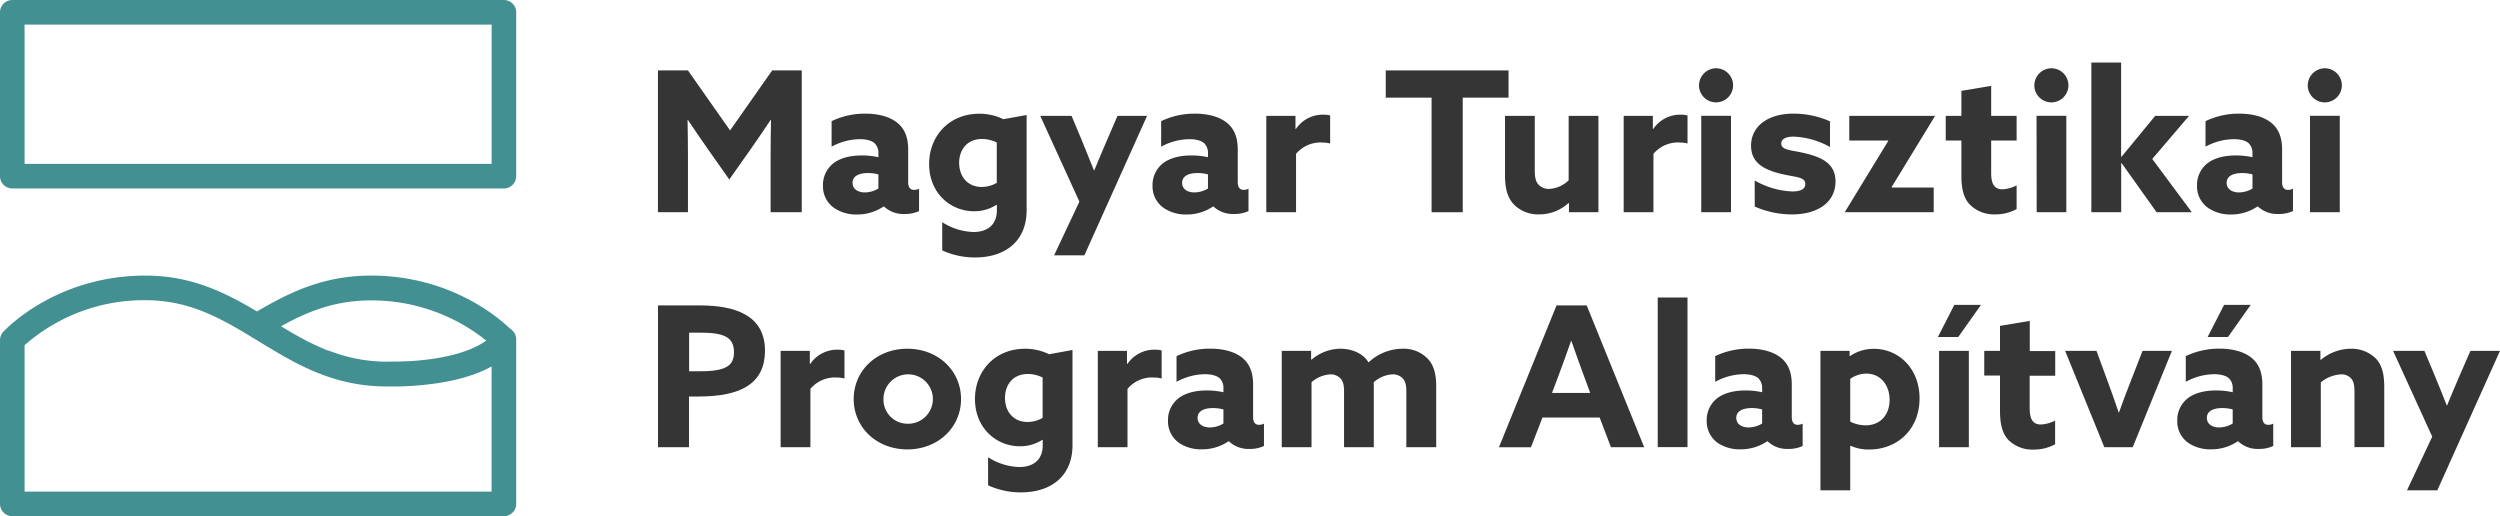
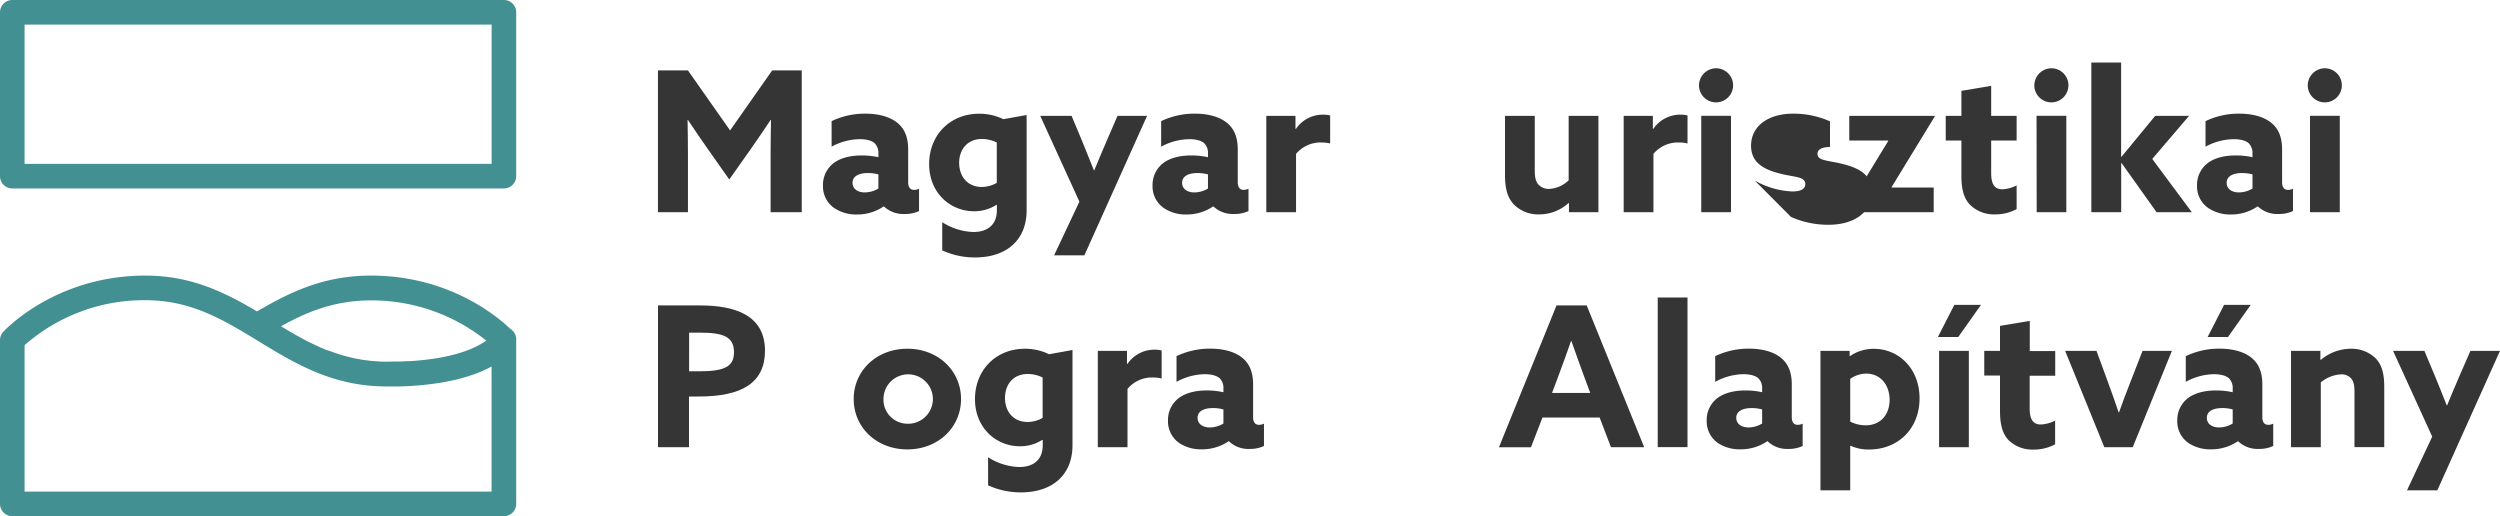
<svg xmlns="http://www.w3.org/2000/svg" id="Layer_1" data-name="Layer 1" viewBox="0 0 1000 206.48">
  <defs>
    <style>.cls-1{fill:#353535;}.cls-2{fill:#439093;}</style>
  </defs>
  <title>MTPA-logo-color</title>
  <path class="cls-1" d="M283.49,60.13c-2.82-4-5.64-8.15-8.31-12.14l-.15.08c.07,4.07.15,9.4.15,14.1V84.89h-12V28.17h12l16.85,24,16.84-24H320.7V84.89H308.24V62.17c0-4.7.08-10,.16-14.1l-.16-.08c-2.66,4-5.48,8.14-8.3,12.14L291.71,71.8Z" />
  <path class="cls-1" d="M333.73,83.24a10.5,10.5,0,0,1-4.54-9,11,11,0,0,1,4.7-9.32c3-2,6.82-2.74,10.81-2.74a31,31,0,0,1,6.66.7V61.38a5.42,5.42,0,0,0-1.49-4.07c-1.1-1-3.13-1.64-5.95-1.64a24.1,24.1,0,0,0-11.28,3V48.46a30.57,30.57,0,0,1,13.47-3c5.17,0,9.79,1.18,12.85,3.68,2.9,2.35,4.31,5.8,4.31,10.66V72.9c0,1.8.7,3.06,2.35,3.06a4.42,4.42,0,0,0,2-.48v8.94a13,13,0,0,1-5.72,1.17,11.3,11.3,0,0,1-8.31-3h-.15a18.79,18.79,0,0,1-10.73,3.21A15.72,15.72,0,0,1,333.73,83.24Zm17.63-7.83V69.77a15.36,15.36,0,0,0-4.23-.55c-3.05,0-6.11.94-6.11,3.92,0,2.5,2.19,3.83,4.93,3.83A10.72,10.72,0,0,0,351.36,75.41Z" />
  <path class="cls-1" d="M376.89,88.88a24.46,24.46,0,0,0,12.46,3.92c5.79,0,9.4-3,9.4-8.7V82l-.16-.08a16.28,16.28,0,0,1-9,2.58c-9.32,0-17.94-7.2-17.94-18.88,0-11.28,8.07-20.13,20.06-20.13a21.83,21.83,0,0,1,9.63,2.19L410.65,46V84.1c0,12.15-8.3,18.88-20.6,18.88a31.32,31.32,0,0,1-13.16-2.82Zm15.82-14.1a12.09,12.09,0,0,0,6-1.64V57a13.45,13.45,0,0,0-5.88-1.41c-6.19,0-9.17,4.54-9.17,9.55C383.7,70.78,387.15,74.78,392.71,74.78Z" />
  <path class="cls-1" d="M421.65,102.12l10.11-21.46L416.09,46.34h12.54l4,9.56q2.58,6.23,4.94,12.22h.15c1.73-4.23,3.45-8.3,5.25-12.45L447,46.34h11.83l-25.07,55.78Z" />
  <path class="cls-1" d="M465.56,83.24a10.5,10.5,0,0,1-4.54-9,11,11,0,0,1,4.7-9.32c3-2,6.81-2.74,10.81-2.74a31,31,0,0,1,6.66.7V61.38a5.42,5.42,0,0,0-1.49-4.07c-1.1-1-3.13-1.64-5.95-1.64a24.18,24.18,0,0,0-11.29,3V48.46a30.65,30.65,0,0,1,13.48-3c5.17,0,9.79,1.18,12.85,3.68,2.9,2.35,4.31,5.8,4.31,10.66V72.9c0,1.8.7,3.06,2.35,3.06a4.38,4.38,0,0,0,1.95-.48v8.94a13,13,0,0,1-5.71,1.17,11.3,11.3,0,0,1-8.31-3h-.16a18.74,18.74,0,0,1-10.73,3.21A15.71,15.71,0,0,1,465.56,83.24Zm17.63-7.83V69.77a15.36,15.36,0,0,0-4.23-.55c-3.06,0-6.11.94-6.11,3.92,0,2.5,2.19,3.83,4.93,3.83A10.72,10.72,0,0,0,483.19,75.41Z" />
  <path class="cls-1" d="M506.52,46.34h11.67v5.17l.16.08a13,13,0,0,1,11.2-5.72,9.45,9.45,0,0,1,2.51.32v11.2a13.65,13.65,0,0,0-3.22-.39,12.8,12.8,0,0,0-10.42,4.54V84.89h-11.9Z" />
-   <path class="cls-1" d="M572.63,39.06H554.3V28.17h49.12V39.06H585.09V84.89H572.63Z" />
  <path class="cls-1" d="M602,70.08V46.34h11.91V68.28c0,2.82.47,4.46,1.49,5.56a5.51,5.51,0,0,0,4.23,1.72,12,12,0,0,0,7.83-3.44V46.34h11.91V84.89H627.59V81.28l-.16-.08a17.31,17.31,0,0,1-11.75,4.55,13.58,13.58,0,0,1-10-3.84C603.15,79.32,602,75.8,602,70.08Z" />
  <path class="cls-1" d="M649.47,46.34h11.67v5.17l.16.08a13,13,0,0,1,11.2-5.72,9.45,9.45,0,0,1,2.51.32v11.2A13.63,13.63,0,0,0,671.8,57a12.79,12.79,0,0,0-10.42,4.54V84.89H649.47Z" />
  <path class="cls-1" d="M686.5,27.31a6.82,6.82,0,1,1-6.9,6.81A6.88,6.88,0,0,1,686.5,27.31Zm-6,19h11.9V84.89h-11.9Z" />
-   <path class="cls-1" d="M701.87,72.19a32.82,32.82,0,0,0,15,4.39c3.29,0,5.25-.86,5.25-3,0-3-4.31-2.66-10.11-4.15-7.28-1.8-11.59-4.85-11.59-11.2.08-8.15,7.28-12.77,16.84-12.77A35.94,35.94,0,0,1,732,48.54V58.8a32.44,32.44,0,0,0-14.49-4.15c-3.14,0-5,.94-5,2.74,0,2.82,4.16,2.58,9.87,4,7.37,1.81,11.83,4.63,11.83,11.28-.07,8.47-7.44,13.09-17.31,13.09a36.66,36.66,0,0,1-15-3.14Z" />
+   <path class="cls-1" d="M701.87,72.19a32.82,32.82,0,0,0,15,4.39c3.29,0,5.25-.86,5.25-3,0-3-4.31-2.66-10.11-4.15-7.28-1.8-11.59-4.85-11.59-11.2.08-8.15,7.28-12.77,16.84-12.77A35.94,35.94,0,0,1,732,48.54V58.8c-3.14,0-5,.94-5,2.74,0,2.82,4.16,2.58,9.87,4,7.37,1.81,11.83,4.63,11.83,11.28-.07,8.47-7.44,13.09-17.31,13.09a36.66,36.66,0,0,1-15-3.14Z" />
  <path class="cls-1" d="M738.07,84.89l-.08-.16L755.3,56.37l-.08-.16H739.71V46.34h34.16l.08.16L756.63,74.86l.08.15h16.77v9.88Z" />
  <path class="cls-1" d="M784.56,70.39V56.21h-6.27V46.34h6.27v-10l11.91-2V46.34h10.18v9.87H796.47V69.14c0,3.76.86,6.58,4.46,6.58a13.67,13.67,0,0,0,5.72-1.57v9.48A17.66,17.66,0,0,1,798,85.75a13.61,13.61,0,0,1-10-3.84C785.89,79.72,784.56,76.5,784.56,70.39Z" />
  <path class="cls-1" d="M820.62,27.31a6.82,6.82,0,1,1-6.89,6.81A6.88,6.88,0,0,1,820.62,27.31Zm-6,19h11.91V84.89H814.67Z" />
  <path class="cls-1" d="M836.54,25h11.91V62.64l.15.08,13.48-16.38h13.55L860.9,63.58l15.83,21.31h-14.1l-14-19.67-.15.08V84.89H836.54Z" />
  <path class="cls-1" d="M883.36,83.24a10.49,10.49,0,0,1-4.55-9,11,11,0,0,1,4.7-9.32c3-2,6.82-2.74,10.81-2.74a31,31,0,0,1,6.66.7V61.38a5.39,5.39,0,0,0-1.49-4.07c-1.09-1-3.13-1.64-6-1.64a24.1,24.1,0,0,0-11.28,3V48.46a30.57,30.57,0,0,1,13.47-3c5.17,0,9.8,1.18,12.85,3.68,2.9,2.35,4.31,5.8,4.31,10.66V72.9c0,1.8.7,3.06,2.35,3.06a4.42,4.42,0,0,0,2-.48v8.94a13,13,0,0,1-5.72,1.17,11.28,11.28,0,0,1-8.3-3H903a18.79,18.79,0,0,1-10.73,3.21A15.68,15.68,0,0,1,883.36,83.24ZM901,75.41V69.77a15.36,15.36,0,0,0-4.23-.55c-3,0-6.11.94-6.11,3.92,0,2.5,2.19,3.83,4.94,3.83A10.71,10.71,0,0,0,901,75.41Z" />
  <path class="cls-1" d="M930,27.31a6.82,6.82,0,1,1-6.9,6.81A6.88,6.88,0,0,1,930,27.31Zm-6,19h11.91V84.89H924Z" />
  <path class="cls-1" d="M263.2,122.17H280c13.87,0,26,3.84,26,18.1,0,13.08-9.56,18.33-26.48,18.33h-3.92v20.29H263.2Zm17,26.33c10.26,0,13.39-2.28,13.39-7.6,0-6.27-4.31-7.84-13.71-7.84h-4.23V148.5Z" />
-   <path class="cls-1" d="M312.25,140.35h11.68v5.17l.15.08a13,13,0,0,1,11.2-5.72,9.74,9.74,0,0,1,2.51.31V151.4a13.56,13.56,0,0,0-3.21-.4,12.81,12.81,0,0,0-10.42,4.55v23.34H312.25Z" />
  <path class="cls-1" d="M362.94,139.49c12.3,0,21.47,8.77,21.47,20.13s-9.17,20.14-21.47,20.14-21.46-8.78-21.46-20.14S350.64,139.49,362.94,139.49Zm0,30a9.88,9.88,0,1,0-9.55-9.87A9.62,9.62,0,0,0,362.94,169.49Z" />
  <path class="cls-1" d="M395.23,182.89a24.45,24.45,0,0,0,12.45,3.92c5.8,0,9.41-3,9.41-8.7V176l-.16-.07a16.28,16.28,0,0,1-9,2.58c-9.32,0-17.94-7.21-17.94-18.88,0-11.28,8.07-20.13,20-20.13a21.84,21.84,0,0,1,9.64,2.19L429,140v38.07c0,12.14-8.3,18.88-20.6,18.88a31.32,31.32,0,0,1-13.16-2.82Zm15.82-14.1a12,12,0,0,0,6-1.65V151a13.63,13.63,0,0,0-5.88-1.41c-6.19,0-9.17,4.55-9.17,9.56C402,164.79,405.49,168.79,411.05,168.79Z" />
  <path class="cls-1" d="M439.12,140.35H450.8v5.17l.15.08a13,13,0,0,1,11.2-5.72,9.74,9.74,0,0,1,2.51.31V151.4a13.56,13.56,0,0,0-3.21-.4A12.81,12.81,0,0,0,451,155.55v23.34H439.12Z" />
  <path class="cls-1" d="M471.75,177.25a10.52,10.52,0,0,1-4.55-9,11,11,0,0,1,4.71-9.32c3-2,6.81-2.75,10.81-2.75a30.87,30.87,0,0,1,6.65.71v-1.49a5.42,5.42,0,0,0-1.48-4.07c-1.1-1-3.14-1.65-6-1.65a24,24,0,0,0-11.28,3.06V142.46a30.8,30.8,0,0,1,13.48-3c5.17,0,9.79,1.17,12.85,3.68,2.89,2.35,4.3,5.8,4.3,10.65v13.09c0,1.8.71,3.05,2.35,3.05a4.38,4.38,0,0,0,2-.47v8.93a12.85,12.85,0,0,1-5.72,1.18,11.24,11.24,0,0,1-8.3-3.06h-.16a18.67,18.67,0,0,1-10.73,3.22A15.71,15.71,0,0,1,471.75,177.25Zm17.62-7.84v-5.64a15.69,15.69,0,0,0-4.23-.54c-3.05,0-6.11.94-6.11,3.91,0,2.51,2.2,3.84,4.94,3.84A10.59,10.59,0,0,0,489.37,169.41Z" />
-   <path class="cls-1" d="M562.53,156.64c0-2.89-.47-4.23-1.41-5.24a5.32,5.32,0,0,0-4.08-1.65,12.07,12.07,0,0,0-7.59,3.21,14.3,14.3,0,0,1,.07,1.73v24.2h-11.9V156.64c0-2.58-.39-4.15-1.41-5.24a5.32,5.32,0,0,0-4.08-1.65,12.53,12.53,0,0,0-7.52,3.13v26H512.7V140.35h11.75v3.45l.16.08a17.87,17.87,0,0,1,11.6-4.39c4.15,0,8.93,1.64,11.2,5.48A20,20,0,0,1,561,139.49a13.44,13.44,0,0,1,9.95,3.84c2.43,2.5,3.53,5.87,3.53,11.36v24.2H562.53Z" />
  <path class="cls-1" d="M622.61,122.17h12.07l23,56.72H644.39L639.85,167H617l-4.62,11.9H599.58Zm-1.8,35h15.28l-2.35-6.34c-1.65-4.47-3.68-10.11-5.17-14.42h-.16c-1.49,4.31-3.52,9.95-5.33,14.73Z" />
  <path class="cls-1" d="M663.09,119H675v59.85H663.09Z" />
  <path class="cls-1" d="M687.23,177.25a10.52,10.52,0,0,1-4.55-9,11,11,0,0,1,4.7-9.32c3-2,6.82-2.75,10.81-2.75a30.89,30.89,0,0,1,6.66.71v-1.49a5.39,5.39,0,0,0-1.49-4.07c-1.09-1-3.13-1.65-6-1.65a24,24,0,0,0-11.28,3.06V142.46a30.72,30.72,0,0,1,13.47-3c5.18,0,9.8,1.17,12.85,3.68,2.9,2.35,4.31,5.8,4.31,10.65v13.09c0,1.8.71,3.05,2.35,3.05a4.41,4.41,0,0,0,2-.47v8.93a12.89,12.89,0,0,1-5.72,1.18,11.24,11.24,0,0,1-8.3-3.06h-.16a18.72,18.72,0,0,1-10.73,3.22A15.68,15.68,0,0,1,687.23,177.25Zm17.62-7.84v-5.64a15.69,15.69,0,0,0-4.23-.54c-3,0-6.11.94-6.11,3.91,0,2.51,2.2,3.84,4.94,3.84A10.62,10.62,0,0,0,704.85,169.41Z" />
  <path class="cls-1" d="M740.09,196.13H728.18V140.35h11.67v2l.16.08a16.63,16.63,0,0,1,9.56-2.9c9.87,0,18.25,7.83,18.25,19.82,0,12.38-8.85,20.45-20.13,20.45a17.34,17.34,0,0,1-7.44-1.49l-.16.08Zm6.11-26c6.19,0,9.64-4.47,9.64-10.19s-3.45-10.49-9.33-10.49a11.06,11.06,0,0,0-6.42,2.11v17.08A13.53,13.53,0,0,0,746.2,170.12Z" />
  <path class="cls-1" d="M783.31,134.79h-8.15l6.58-12.85H792.4Zm-7.68,5.56h11.91v38.54H775.63Z" />
  <path class="cls-1" d="M800,164.4V150.22H793.7v-9.87H800v-10l11.91-2v12.07h10.18v9.87H811.87v12.93c0,3.76.86,6.58,4.47,6.58a13.82,13.82,0,0,0,5.71-1.57v9.48a17.77,17.77,0,0,1-8.69,2.12,13.61,13.61,0,0,1-10-3.84C801.29,173.72,800,170.51,800,164.4Z" />
  <path class="cls-1" d="M826.06,140.35H838.6l4.54,12.38c1.49,4.07,3,8.3,4.31,12.22h.16c1.41-3.92,3-8.31,4.62-12.3l4.78-12.3h11.75l-15.67,38.54H841.73Z" />
  <path class="cls-1" d="M875.46,177.25a10.5,10.5,0,0,1-4.55-9,11,11,0,0,1,4.7-9.32c3-2,6.82-2.75,10.81-2.75a30.89,30.89,0,0,1,6.66.71v-1.49a5.39,5.39,0,0,0-1.49-4.07c-1.09-1-3.13-1.65-6-1.65a24,24,0,0,0-11.28,3.06V142.46a30.72,30.72,0,0,1,13.47-3c5.17,0,9.8,1.17,12.85,3.68,2.9,2.35,4.31,5.8,4.31,10.65v13.09c0,1.8.71,3.05,2.35,3.05a4.41,4.41,0,0,0,2-.47v8.93a12.89,12.89,0,0,1-5.72,1.18,11.24,11.24,0,0,1-8.3-3.06h-.16a18.72,18.72,0,0,1-10.73,3.22A15.68,15.68,0,0,1,875.46,177.25Zm17.62-7.84v-5.64a15.69,15.69,0,0,0-4.23-.54c-3.05,0-6.11.94-6.11,3.91,0,2.51,2.19,3.84,4.94,3.84A10.62,10.62,0,0,0,893.08,169.41Zm-1.88-34.62h-8.14l6.58-12.85h10.65Z" />
  <path class="cls-1" d="M916.41,140.35h11.75v3.53l.16.07a18.87,18.87,0,0,1,11.91-4.46,13.9,13.9,0,0,1,10.1,3.91c2.35,2.51,3.37,5.88,3.37,11.44v24H941.79V156.8c0-2.9-.39-4.31-1.33-5.4a5.09,5.09,0,0,0-4.07-1.65,13.75,13.75,0,0,0-8.07,3.21v25.93H916.41Z" />
  <path class="cls-1" d="M962.79,196.13l10.1-21.47-15.66-34.31h12.53l4,9.56q2.58,6.22,4.93,12.22h.16c1.72-4.23,3.45-8.31,5.25-12.46l4.07-9.32H1000l-25.07,55.78Z" />
  <path class="cls-2" d="M206.48,136.08V136c0-.07,0-.14,0-.21s0-.35,0-.52a5.25,5.25,0,0,0-2.47-3.83c-4.94-4.74-24.34-21.21-55.61-21.21-19.73,0-33.55,7.33-45.6,14.34-13-7.72-26.45-14.34-44.6-14.34-35.76,0-56,21.53-56.84,22.44A4.91,4.91,0,0,0,0,136v65.55a4.92,4.92,0,0,0,4.92,4.92H201.56a4.92,4.92,0,0,0,4.92-4.92V136.08Zm-12,.16-.83.57-.24.15c-.24.16-.5.32-.77.48l-.26.16-1.13.62-.19.1c-.34.18-.71.36-1.09.54l-.4.19-1.2.52-.3.13c-.51.21-1.06.42-1.63.63l-.43.15-1.43.48-.55.17c-.64.2-1.3.4-2,.59h0c-.71.19-1.46.37-2.23.56l-.66.14c-.62.14-1.25.27-1.91.4l-.65.13c-.86.16-1.75.32-2.68.46l-.47.07c-.8.12-1.61.23-2.46.33l-.88.11c-.85.1-1.73.19-2.63.27l-.59.05c-1.09.1-2.22.18-3.39.25l-.9,0c-.93.05-1.88.09-2.86.12l-1.08,0c-1.28,0-2.59.05-4,.05-1.13,0-2.23,0-3.32-.09l-1.08-.08c-.72-.05-1.43-.1-2.13-.17l-1.24-.16c-.63-.07-1.26-.15-1.88-.25l-1.27-.22c-.59-.1-1.17-.21-1.75-.33l-1.26-.28c-.56-.13-1.12-.26-1.68-.41s-.82-.22-1.23-.33l-1.63-.48-1.19-.38c-.55-.18-1.09-.37-1.62-.56l-1.14-.41L130.6,140c-.35-.14-.7-.27-1-.42-.6-.25-1.2-.52-1.79-.78l-.84-.38c-.84-.38-1.66-.78-2.49-1.19l-.1,0c-.86-.43-1.71-.87-2.56-1.33l-.82-.44-1.72-.94-1-.56-1.52-.87-1.11-.65-1.4-.83-1.22-.73-.63-.37c10.08-5.58,21.12-10.35,36-10.35A73.32,73.32,0,0,1,194.5,136.24Zm2.15,60.41H9.83V138.08a72.27,72.27,0,0,1,48.31-18c16.81,0,29,6.54,42,14.43l3.3,2c14.55,8.88,29.6,18.07,51.2,18.07,1.34,0,2.64,0,3.91,0l1.25,0,2.45-.08,1.44-.09c.7,0,1.41-.07,2.08-.12l1.44-.12,1.89-.16,1.42-.16,1.72-.2c.46-.05.91-.12,1.36-.18l1.61-.23,1.3-.21,1.49-.26,1.23-.24,1.4-.28,1.16-.26,1.29-.31c.38-.09.74-.19,1.1-.29l1.21-.32,1-.3,1.13-.35.95-.31,1.06-.37.87-.32,1-.38.82-.33.91-.39.74-.34.84-.4.68-.34.79-.41.45-.24Z" />
  <path class="cls-2" d="M201.56,75.38H4.92A4.92,4.92,0,0,1,0,70.46V4.92A4.92,4.92,0,0,1,4.92,0H201.56a4.92,4.92,0,0,1,4.92,4.92V70.46A4.92,4.92,0,0,1,201.56,75.38ZM9.83,65.55H196.65V9.83H9.83Z" />
</svg>